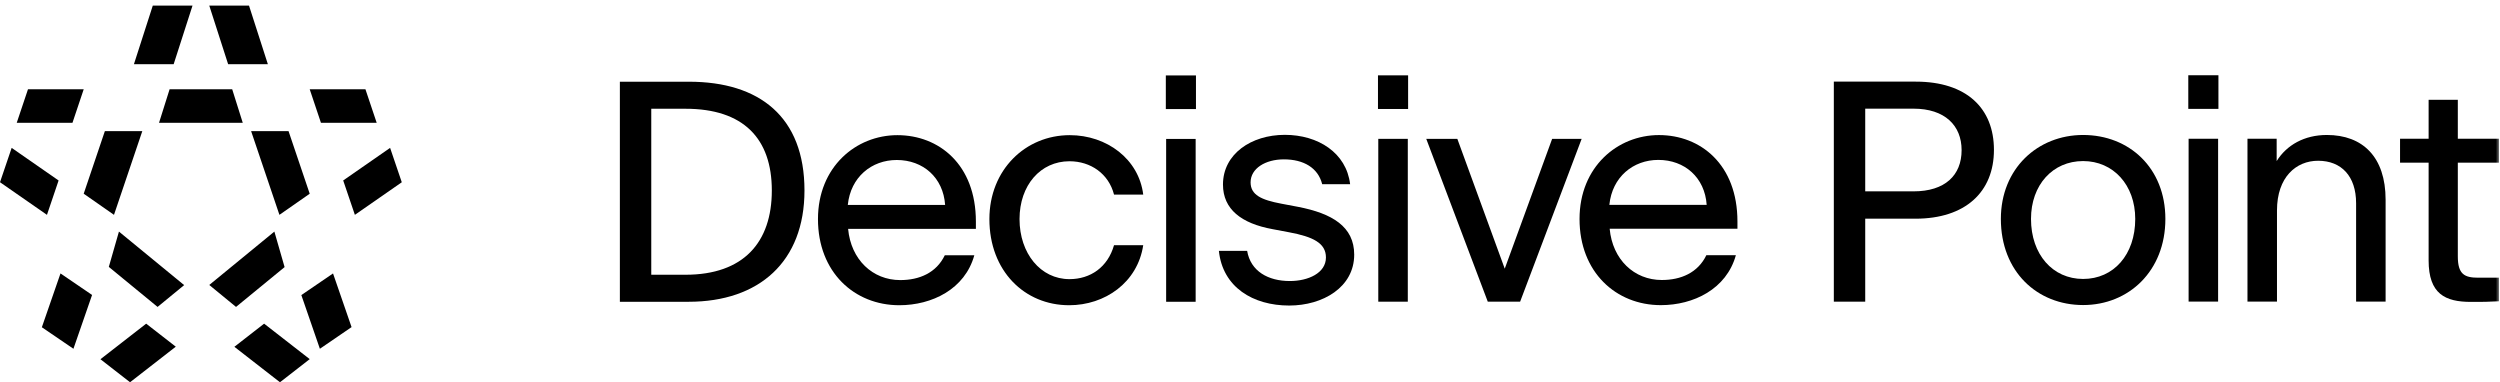
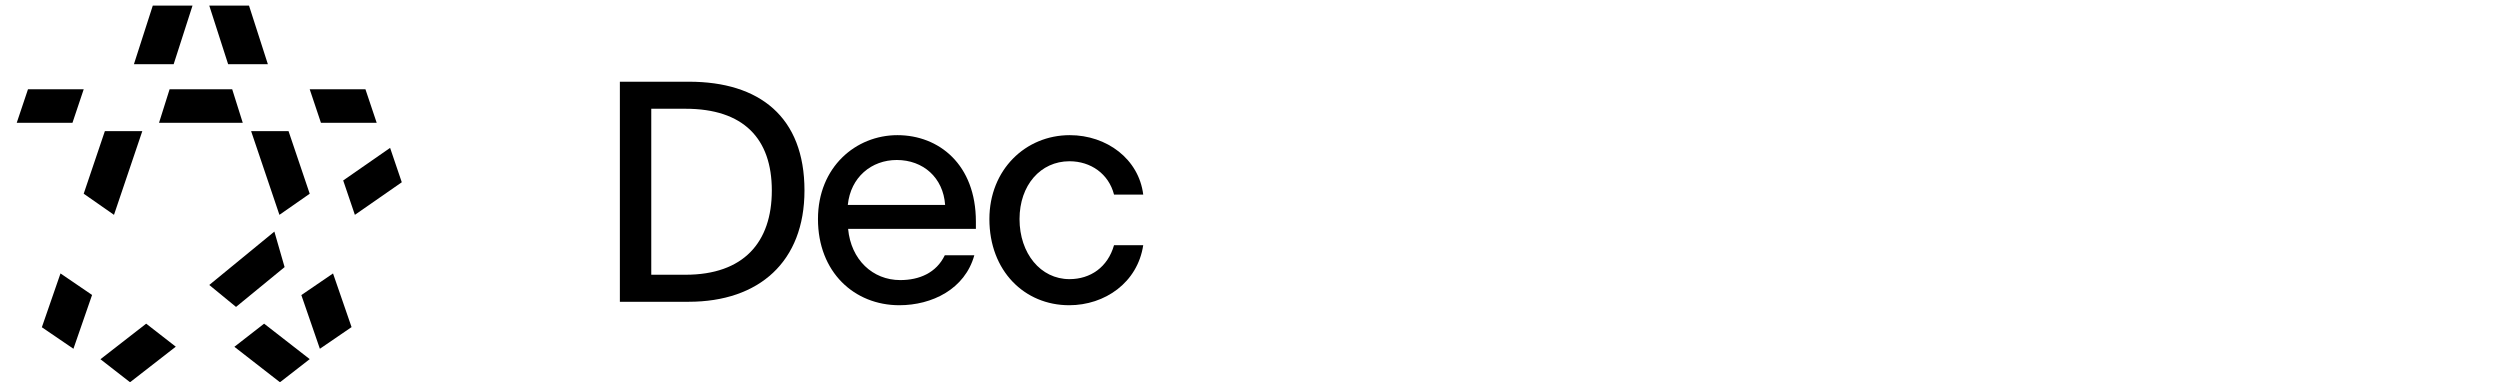
<svg xmlns="http://www.w3.org/2000/svg" xmlns:xlink="http://www.w3.org/1999/xlink" width="896px" height="137px" viewBox="0 0 896 137" version="1.1">
  <title>Logo Copy</title>
  <defs>
-     <polygon id="path-1" points="0 137 895.622 137 895.622 0.443 0 0.443" />
-   </defs>
+     </defs>
  <g id="Page-1" stroke="none" stroke-width="1" fill="none" fill-rule="evenodd">
    <g id="Logo-Copy">
      <polygon id="Fill-1" fill="#000000" points="75 2 81.759 23 96 23 89.241 2" />
      <polygon id="Fill-2" fill="#000000" points="54.761 2 48 23 62.242 23 69 2" />
      <polygon id="Fill-3" fill="#000000" points="51 47 37.583 47 30 69.424 40.854 77" />
-       <polygon id="Fill-4" fill="#000000" points="66 102.184 42.628 83 39 95.656 56.476 110" />
      <polygon id="Fill-5" fill="#000000" points="119.357 98 108 105.757 114.643 125 126 117.236" />
-       <polygon id="Fill-6" fill="#000000" points="0 65.307 16.831 77 21 64.686 4.181 53" />
      <polygon id="Fill-7" fill="#000000" points="15 117.288 26.318 125 33 105.712 21.682 98" />
      <polygon id="Fill-8" fill="#000000" points="84 124.293 100.338 137 111 128.712 94.66 116" />
      <polygon id="Fill-9" fill="#000000" points="25.976 44 30 32 10.028 32 6 44" />
      <polygon id="Fill-10" fill="#000000" points="36 128.747 46.608 137 63 124.25 52.392 116" />
      <polygon id="Fill-11" fill="#000000" points="115.023 44 135 44 130.974 32 111 32" />
      <polygon id="Fill-12" fill="#000000" points="83.222 32 60.782 32 57 44 87 44" />
      <polygon id="Fill-13" fill="#000000" points="123 64.679 127.187 77 144 65.319 139.813 53" />
      <polygon id="Fill-14" fill="#000000" points="102 95.726 98.336 83 75 102.134 84.591 110" />
      <polygon id="Fill-15" fill="#000000" points="103.412 47 90 47 100.145 77 111 69.433" />
      <g id="Group-33">
        <path d="M245.678,98.467 C266.496,98.467 276.622,86.863 276.622,68.271 C276.622,49.68 266.496,38.977 245.678,38.977 L233.414,38.977 L233.414,98.467 L245.678,98.467 Z M222.162,29.287 L246.913,29.287 C272.233,29.287 288.325,41.906 288.325,68.271 C288.325,93.735 272.121,108.155 246.801,108.155 L222.162,108.155 L222.162,29.287 Z" id="Fill-16" fill="#000000" />
        <path d="M303.85,73.453 L338.733,73.453 C338.058,63.653 330.856,57.342 321.405,57.342 C312.402,57.342 304.864,63.426 303.85,73.453 M322.304,109.394 C306.214,109.394 293.161,97.565 293.161,78.524 C293.161,59.821 306.777,48.44 321.629,48.44 C336.483,48.44 349.759,58.918 349.759,79.424 L349.759,82.016 L303.962,82.016 C304.974,93.058 312.741,100.382 322.643,100.382 C329.506,100.382 335.582,97.79 338.621,91.482 L349.198,91.482 C345.822,103.649 334.007,109.394 322.304,109.394" id="Fill-18" fill="#000000" />
        <path d="M354.598,78.524 C354.598,60.836 367.536,48.44 383.402,48.44 C396.682,48.44 408.158,57.005 409.733,69.736 L399.268,69.736 C397.357,62.298 390.942,57.793 383.29,57.793 C372.939,57.793 365.399,66.356 365.399,78.524 C365.399,90.803 372.939,100.042 383.29,100.042 C390.83,100.042 397.018,95.762 399.268,87.875 L409.733,87.875 C407.708,101.282 396.007,109.394 383.178,109.394 C367.2,109.394 354.598,97.114 354.598,78.524" id="Fill-20" fill="#000000" />
        <mask id="mask-2" fill="white">
          <use xlink:href="#path-1" />
        </mask>
        <g id="Clip-23" />
-         <path d="M417.946,108.156 L428.521,108.156 L428.521,49.793 L417.946,49.793 L417.946,108.156 Z M417.831,39.09 L428.633,39.09 L428.633,27.035 L417.831,27.035 L417.831,39.09 Z" id="Fill-22" fill="#000000" mask="url(#mask-2)" />
        <path d="M436.848,89.903 L446.975,89.903 C448.213,97.227 454.515,100.721 462.28,100.721 C468.806,100.721 475.218,97.903 475.218,92.268 C475.218,87.085 470.493,84.835 462.055,83.256 L456.089,82.129 C444.952,80.101 438.313,75.03 438.313,66.13 C438.313,55.202 448.439,48.328 460.479,48.328 C472.406,48.328 482.535,54.751 483.885,66.018 L473.871,66.018 C472.406,60.159 467.23,57.116 460.142,57.116 C453.504,57.116 448.213,60.383 448.213,65.342 C448.213,69.849 452.041,71.65 459.243,73.002 L465.204,74.129 C477.47,76.496 485.347,81.228 485.347,91.255 C485.347,102.974 474.093,109.506 462.055,109.506 C449.114,109.506 438.201,102.974 436.848,89.903" id="Fill-24" fill="#000000" mask="url(#mask-2)" />
-         <path d="M493.978,108.125 L504.555,108.125 L504.555,49.763 L493.978,49.763 L493.978,108.125 Z M493.866,39.06 L504.668,39.06 L504.668,27.005 L493.866,27.005 L493.866,39.06 Z" id="Fill-25" fill="#000000" mask="url(#mask-2)" />
        <polygon id="Fill-26" fill="#000000" mask="url(#mask-2)" points="544.812 108.125 533.221 108.125 511.168 49.763 522.308 49.763 539.3 96.295 556.289 49.763 566.866 49.763" />
        <path d="M576.792,73.423 L611.675,73.423 C611.002,63.623 603.801,57.312 594.347,57.312 C585.344,57.312 577.806,63.396 576.792,73.423 M595.246,109.364 C579.156,109.364 566.106,97.536 566.106,78.494 C566.106,59.792 579.719,48.41 594.571,48.41 C609.426,48.41 622.701,58.889 622.701,79.395 L622.701,81.986 L576.907,81.986 C577.918,93.029 585.683,100.352 595.585,100.352 C602.448,100.352 608.526,97.76 611.563,91.452 L622.14,91.452 C618.765,103.619 606.949,109.364 595.246,109.364" id="Fill-27" fill="#000000" mask="url(#mask-2)" />
        <path d="M685.824,68.58 C697.076,68.58 703.04,62.833 703.04,53.818 C703.04,44.918 696.964,38.947 685.824,38.947 L668.496,38.947 L668.496,68.58 L685.824,68.58 Z M657.244,29.257 L686.611,29.257 C704.841,29.257 714.628,38.835 714.628,53.708 C714.628,68.804 704.39,78.38 686.499,78.38 L668.496,78.38 L668.496,108.125 L657.244,108.125 L657.244,29.257 Z" id="Fill-28" fill="#000000" mask="url(#mask-2)" />
        <path d="M765.269,78.459 C765.269,66.289 757.394,57.726 746.591,57.726 C735.675,57.726 727.912,66.289 727.912,78.459 C727.912,91.19 735.675,99.977 746.591,99.977 C757.506,99.977 765.269,91.302 765.269,78.459 M717.111,78.459 C717.111,60.43 730.276,48.375 746.591,48.375 C763.131,48.375 776.07,60.205 776.07,78.459 C776.07,97.161 762.907,109.329 746.591,109.329 C730.162,109.329 717.111,97.386 717.111,78.459" id="Fill-29" fill="#000000" mask="url(#mask-2)" />
        <path d="M784.396,108.09 L794.971,108.09 L794.971,49.728 L784.396,49.728 L784.396,108.09 Z M784.284,39.022 L795.085,39.022 L795.085,26.97 L784.284,26.97 L784.284,39.022 Z" id="Fill-30" fill="#000000" mask="url(#mask-2)" />
        <path d="M816.071,108.09 L805.494,108.09 L805.494,49.728 L815.956,49.728 L815.956,57.727 C819.558,51.98 825.858,48.376 833.959,48.376 C846.788,48.376 855.001,56.263 855.001,71.586 L855.001,108.09 L844.427,108.09 L844.427,72.823 C844.427,63.135 839.138,57.615 830.813,57.615 C822.934,57.615 816.071,63.474 816.071,75.417 L816.071,108.09 Z" id="Fill-31" fill="#000000" mask="url(#mask-2)" />
        <path d="M870.418,93.33 L870.418,58.289 L860.177,58.289 L860.177,49.726 L870.418,49.726 L870.418,35.758 L880.881,35.758 L880.881,49.726 L895.623,49.726 L895.623,58.289 L880.881,58.289 L880.881,91.866 C880.881,98.288 883.245,99.528 888.194,99.528 L895.623,99.528 L895.623,107.976 C891.684,108.201 889.883,108.201 885.609,108.201 C876.382,108.201 870.418,105.385 870.418,93.33" id="Fill-32" fill="#000000" mask="url(#mask-2)" />
      </g>
    </g>
  </g>
</svg>